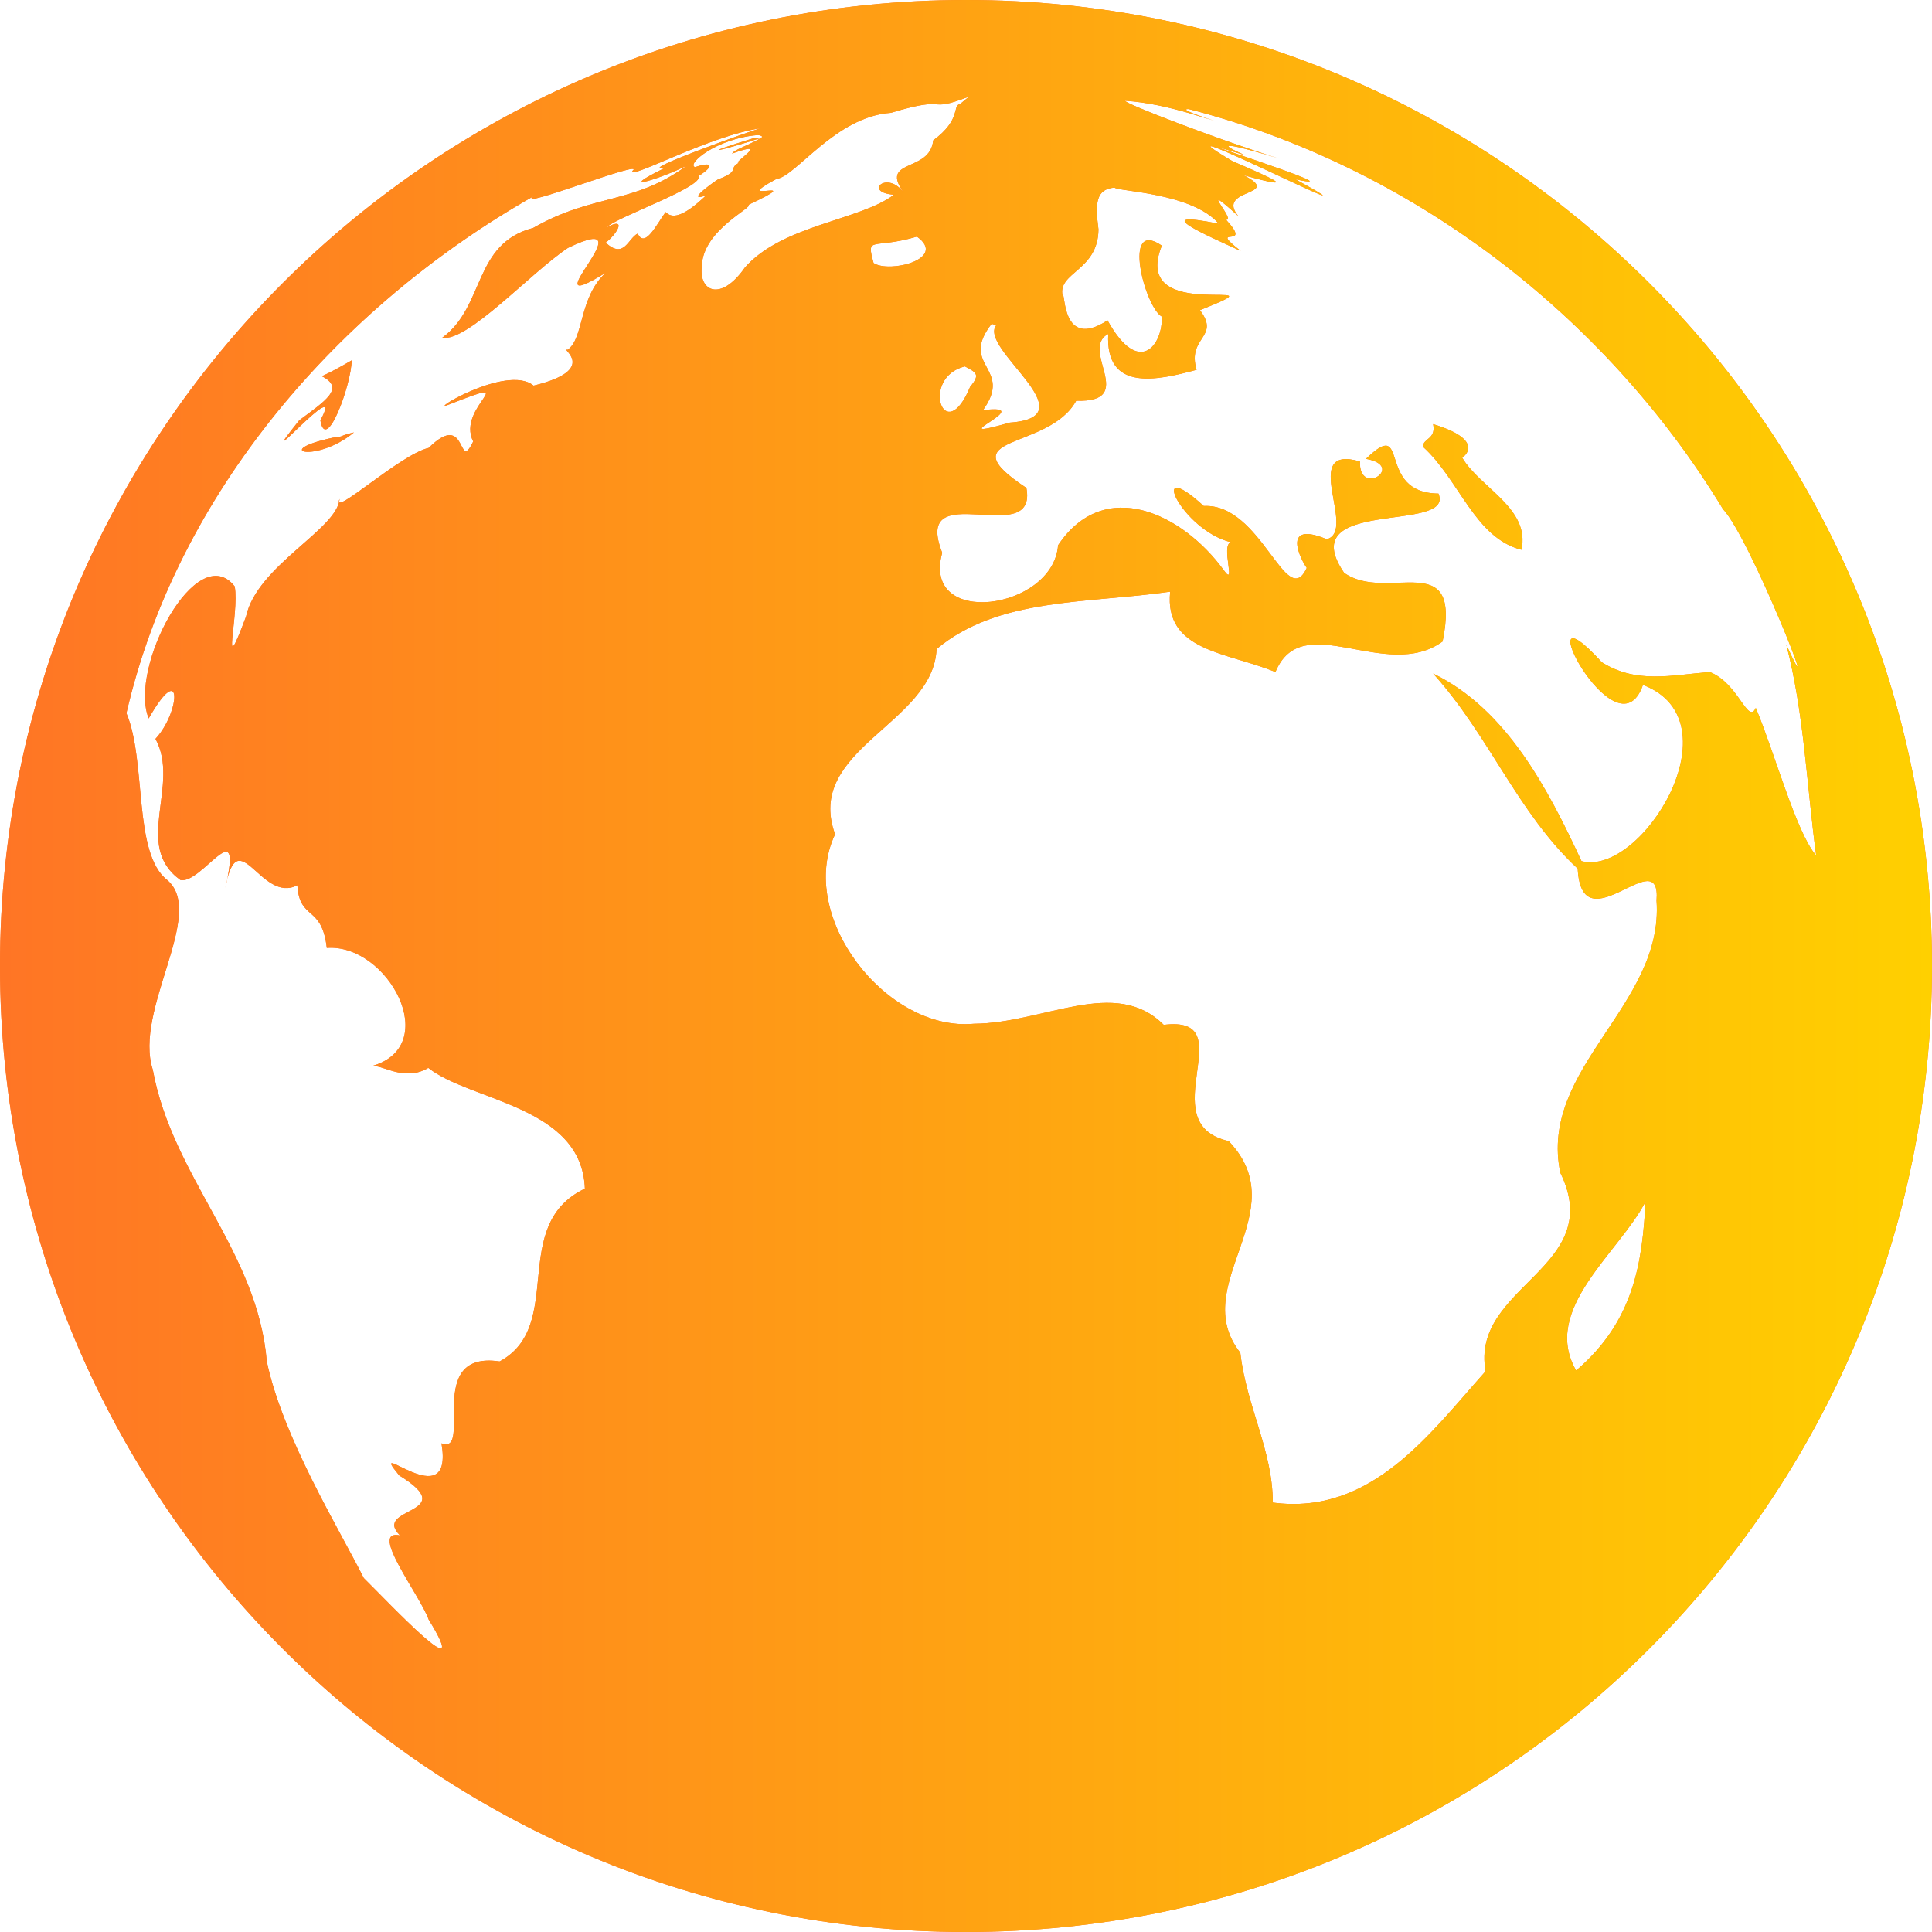
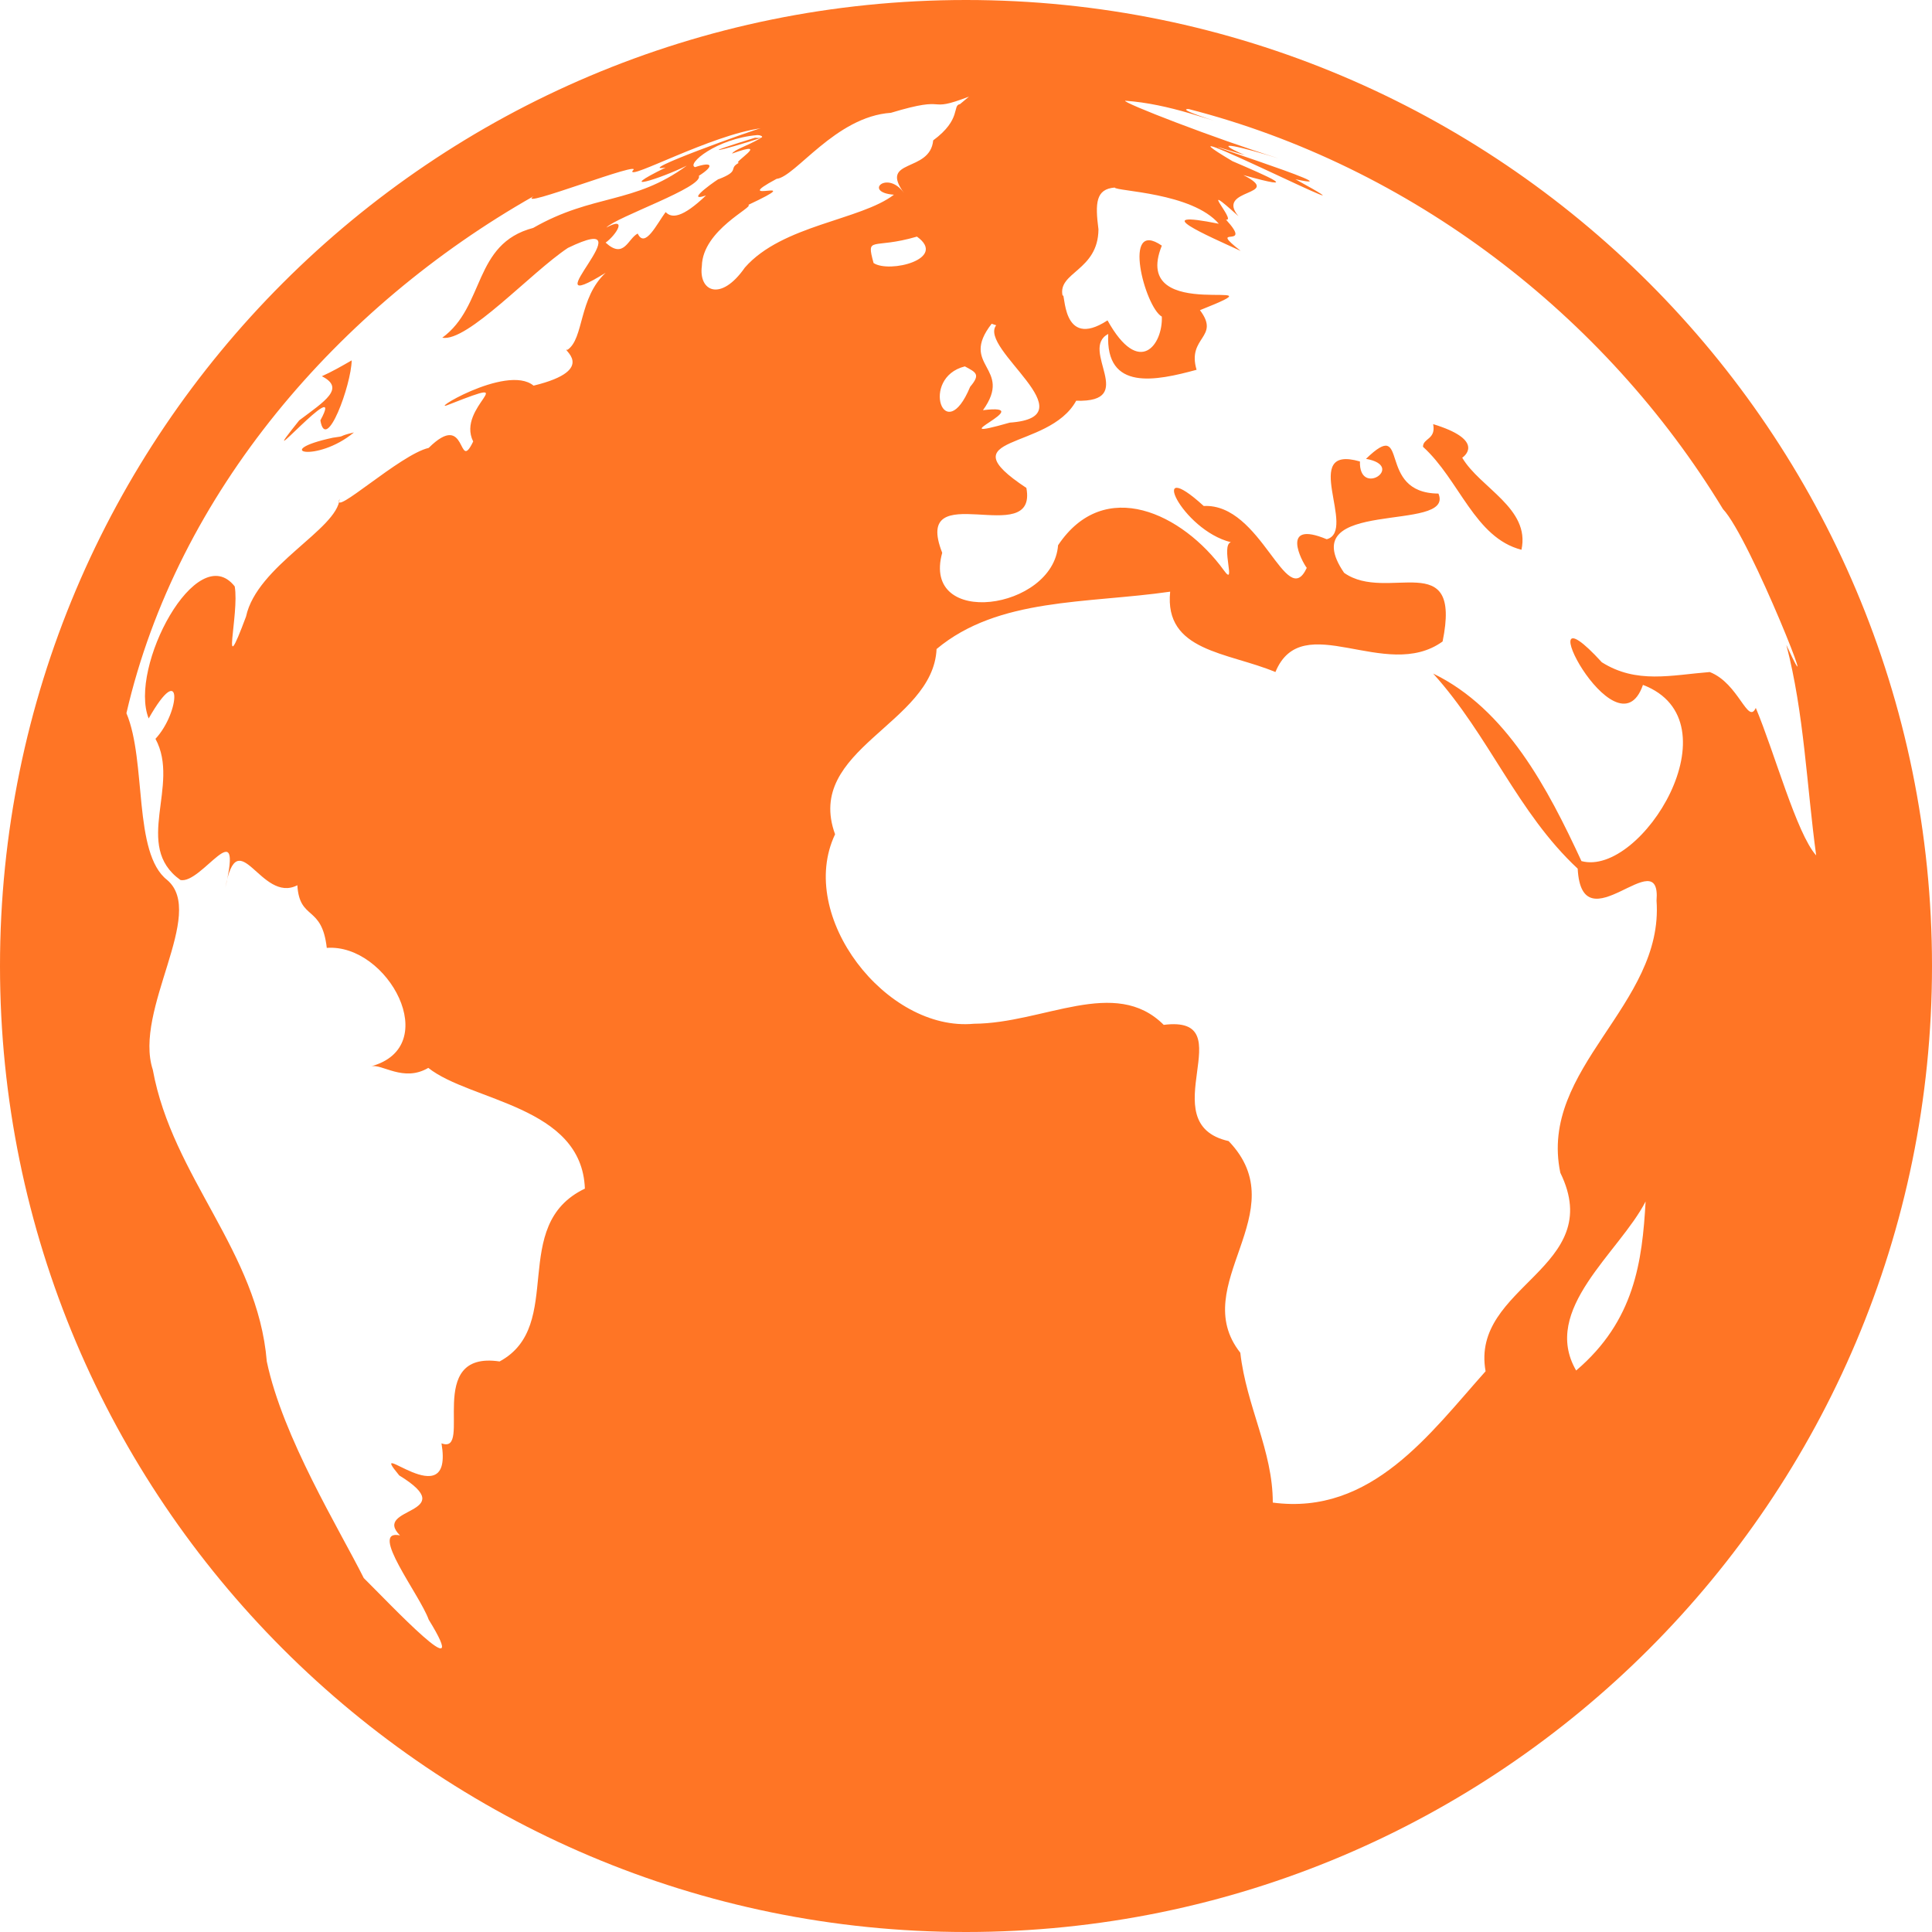
<svg xmlns="http://www.w3.org/2000/svg" width="64" height="64" viewBox="0 0 64 64" fill="none">
  <path d="M11.725 14.325C11.137 14.463 11.512 14.438 11.025 14.5C8.938 14.95 10.488 15.35 11.725 14.325ZM48.438 15.162C48.587 15.062 49.112 14.55 47.475 14.05C47.575 14.562 47.138 14.512 47.138 14.8C48.35 15.9 48.85 17.812 50.4 18.212C50.7 16.837 49.025 16.163 48.438 15.162ZM10.613 13.925C10.8 15.037 11.637 12.75 11.65 11.938C11.325 12.125 11 12.312 10.662 12.463C11.45 12.863 10.762 13.287 9.912 13.925C8.188 16.075 11.525 12.25 10.613 13.925ZM32 0C14.325 0 0 14.325 0 32C0 49.663 14.325 64 32 64C49.675 64 64 49.663 64 32C64 14.325 49.675 0 32 0ZM32.85 10.725L33 10.775C32.4 11.55 36.125 13.812 33.45 14C30.95 14.713 34.5 13.35 32.562 13.588C33.587 12.162 31.75 12.137 32.85 10.725ZM17.675 12.775C16.775 12.025 13.95 13.8 14.938 13.375C17.387 12.412 15.1 13.475 15.675 14.625C15.15 15.713 15.5 13.55 14.2 14.838C13.262 15.05 10.963 17.175 11.25 16.525C11.175 17.538 8.512 18.738 8.15 20.425C7.275 22.762 7.938 20.337 7.775 19.425C6.525 17.837 4.25 22.113 4.925 23.8C6.062 21.8 5.975 23.587 5.15 24.475C5.987 26.012 4.388 28.012 5.975 29.15C6.675 29.312 8.075 26.8 7.463 29.413C7.888 27.15 8.637 29.95 9.85 29.325C9.925 30.512 10.662 29.962 10.825 31.4C12.85 31.25 14.7 34.675 12.287 35.325C12.65 35.225 13.363 35.862 14.188 35.375C15.588 36.487 19.275 36.625 19.375 39.375C16.837 40.587 18.75 43.913 16.55 45.1C14.025 44.725 15.688 48.212 14.625 47.812C15.05 50.325 12.075 47.487 13.225 48.875C15.338 50.175 12.3 49.913 13.25 50.862C12.188 50.638 13.912 52.837 14.2 53.65C15.725 56.125 12.887 53.1 12.05 52.275C11.25 50.675 9.363 47.612 8.838 45.1C8.537 41.45 5.713 39 5.062 35.438C4.412 33.45 6.85 30.262 5.537 29.15C4.4 28.262 4.862 25.225 4.188 23.625C5.875 16.312 11.238 10.15 17.675 6.5C17.012 6.987 21.462 5.237 20.95 5.662C20.812 5.975 23.55 4.475 25.2 4.25C25.025 4.275 20.913 5.75 22.05 5.55C20.288 6.412 21.875 5.925 22.75 5.487C21 6.775 19.65 6.412 17.663 7.55C15.662 8.075 16.075 10.15 14.65 11.188C15.488 11.338 17.587 9.025 18.812 8.213C21.625 6.85 17.387 10.688 20.062 9.037C19.163 9.875 19.35 11.213 18.8 11.588C18.525 11.512 19.887 12.238 17.675 12.775ZM22.05 7.025C21.762 7.412 21.363 8.25 21.125 7.737C20.8 7.9 20.675 8.6 20.062 8.037C20.425 7.775 20.8 7.15 20.087 7.537C20.413 7.188 23.312 6.2 23.15 5.825C23.663 5.5 23.613 5.338 23.025 5.537C22.725 5.438 23.738 4.588 25.087 4.475C25.275 4.475 25.35 4.6 25.012 4.562C22.975 5.188 23.85 5.013 25.225 4.562C24.7 4.862 24.337 4.95 24.25 5.088C25.625 4.588 24.175 5.45 24.488 5.388C24.1 5.588 24.55 5.65 23.8 5.938C23.938 5.825 22.575 6.75 23.387 6.475C22.6 7.225 22.25 7.237 22.05 7.025ZM23.25 8.812C23.275 7.612 25 6.85 24.788 6.787C26.913 5.787 24.05 6.825 25.725 5.925C26.35 5.862 27.675 3.862 29.512 3.737C31.538 3.125 30.6 3.775 32.1 3.2L31.8 3.45C31.538 3.487 31.863 3.95 30.913 4.65C30.812 5.737 29.1 5.237 29.95 6.4C29.4 5.612 28.575 6.375 29.613 6.45C28.5 7.3 25.913 7.45 24.675 8.863C23.875 10.012 23.137 9.65 23.25 8.812ZM32.138 12.812C31.288 14.863 30.462 12.512 31.962 12.137C32.337 12.338 32.487 12.4 32.138 12.812ZM28.938 8.713C28.688 7.787 28.887 8.275 30.375 7.838C31.4 8.575 29.462 9.062 28.938 8.713ZM52.212 45.4C51.038 43.375 53.638 41.5 54.513 39.8C54.4 41.788 54.15 43.75 52.212 45.4ZM56.638 22.262C55.362 22.363 54.212 22.663 53.062 21.938C50.413 19.038 53.55 25.212 54.425 22.688C57.575 23.887 54.375 29.062 52.388 28.525C51.275 26.125 49.9 23.488 47.475 22.312C49.337 24.375 50.263 26.913 52.263 28.775C52.4 31.375 55.038 27.825 54.875 29.837C55.125 33.3 50.962 35.375 51.688 38.85C53.237 42.013 48.7 42.587 49.212 45.425C47.388 47.462 45.438 50.212 42.163 49.775C42.163 48.05 41.288 46.587 41.087 44.812C39.312 42.562 42.962 40.15 40.7 37.8C38.087 37.212 41.237 33.612 38.55 33.95C36.938 32.337 34.575 33.9 32.263 33.913C29.363 34.188 26.375 30.35 27.663 27.637C26.637 24.812 30.913 23.988 31.025 21.5C33.075 19.788 35.987 20 38.763 19.6C38.562 21.587 40.663 21.6 42.25 22.262C43.138 20.113 45.9 22.613 47.788 21.25C48.438 18.075 45.95 19.988 44.525 18.975C42.8 16.45 48.212 17.675 47.65 16.35C45.55 16.337 46.737 13.762 45.25 15.2C46.587 15.438 45.013 16.488 45.05 15.287C43.025 14.7 44.975 17.587 43.95 17.863C42.388 17.212 43.125 18.6 43.288 18.812C42.612 20.275 41.788 16.663 39.875 16.762C37.975 15.025 39.125 17.55 40.775 17.962C40.425 18.062 40.975 19.5 40.538 18.887C39.175 17.012 36.587 15.762 35.05 18.062C34.888 20.212 30.512 20.825 31.212 18.312C30.188 15.713 34.388 18.238 34 16.163C31.3 14.375 34.737 14.95 35.65 13.275C37.725 13.338 35.737 11.575 36.712 11.062C36.612 12.975 38.3 12.613 39.638 12.25C39.312 11.15 40.438 11.188 39.75 10.275C42.85 9.037 37.388 10.85 38.487 8.137C37.15 7.213 37.925 10.175 38.487 10.488C38.525 11.4 37.75 12.525 36.688 10.613C35.138 11.625 35.3 9.588 35.2 9.8C35.025 9.012 36.375 8.975 36.388 7.6C36.275 6.725 36.3 6.263 36.925 6.213C36.975 6.338 39.487 6.375 40.375 7.412C37.95 6.925 40.013 7.812 41.1 8.312C39.938 7.4 41.562 8.312 40.612 7.275C40.987 7.35 39.575 5.85 41.025 7.162C40.237 6.225 42.562 6.5 41.188 5.8C43.2 6.362 42.013 5.85 40.825 5.338C37.55 3.388 46.612 7.975 42.913 5.938C45.275 6.45 37.862 4.112 41.237 5.138C39.95 4.575 41.2 4.888 42.362 5.25C40.275 4.6 37.15 3.388 37.275 3.337C38 3.388 38.712 3.55 39.4 3.75C41.538 4.388 38.788 3.6 39.375 3.612C46.725 5.5 53.163 10.425 57.075 16.863C57.987 17.825 60.475 24.188 59.175 21.363C59.763 23.613 59.85 26.038 60.163 28.337C59.513 27.613 58.788 24.938 58.163 23.45C57.9 24.025 57.6 22.637 56.638 22.262Z" fill="#FF7525" />
-   <path d="M11.725 14.325C11.137 14.463 11.512 14.438 11.025 14.5C8.938 14.95 10.488 15.35 11.725 14.325ZM48.438 15.162C48.587 15.062 49.112 14.55 47.475 14.05C47.575 14.562 47.138 14.512 47.138 14.8C48.35 15.9 48.85 17.812 50.4 18.212C50.7 16.837 49.025 16.163 48.438 15.162ZM10.613 13.925C10.8 15.037 11.637 12.75 11.65 11.938C11.325 12.125 11 12.312 10.662 12.463C11.45 12.863 10.762 13.287 9.912 13.925C8.188 16.075 11.525 12.25 10.613 13.925ZM32 0C14.325 0 0 14.325 0 32C0 49.663 14.325 64 32 64C49.675 64 64 49.663 64 32C64 14.325 49.675 0 32 0ZM32.85 10.725L33 10.775C32.4 11.55 36.125 13.812 33.45 14C30.95 14.713 34.5 13.35 32.562 13.588C33.587 12.162 31.75 12.137 32.85 10.725ZM17.675 12.775C16.775 12.025 13.95 13.8 14.938 13.375C17.387 12.412 15.1 13.475 15.675 14.625C15.15 15.713 15.5 13.55 14.2 14.838C13.262 15.05 10.963 17.175 11.25 16.525C11.175 17.538 8.512 18.738 8.15 20.425C7.275 22.762 7.938 20.337 7.775 19.425C6.525 17.837 4.25 22.113 4.925 23.8C6.062 21.8 5.975 23.587 5.15 24.475C5.987 26.012 4.388 28.012 5.975 29.15C6.675 29.312 8.075 26.8 7.463 29.413C7.888 27.15 8.637 29.95 9.85 29.325C9.925 30.512 10.662 29.962 10.825 31.4C12.85 31.25 14.7 34.675 12.287 35.325C12.65 35.225 13.363 35.862 14.188 35.375C15.588 36.487 19.275 36.625 19.375 39.375C16.837 40.587 18.75 43.913 16.55 45.1C14.025 44.725 15.688 48.212 14.625 47.812C15.05 50.325 12.075 47.487 13.225 48.875C15.338 50.175 12.3 49.913 13.25 50.862C12.188 50.638 13.912 52.837 14.2 53.65C15.725 56.125 12.887 53.1 12.05 52.275C11.25 50.675 9.363 47.612 8.838 45.1C8.537 41.45 5.713 39 5.062 35.438C4.412 33.45 6.85 30.262 5.537 29.15C4.4 28.262 4.862 25.225 4.188 23.625C5.875 16.312 11.238 10.15 17.675 6.5C17.012 6.987 21.462 5.237 20.95 5.662C20.812 5.975 23.55 4.475 25.2 4.25C25.025 4.275 20.913 5.75 22.05 5.55C20.288 6.412 21.875 5.925 22.75 5.487C21 6.775 19.65 6.412 17.663 7.55C15.662 8.075 16.075 10.15 14.65 11.188C15.488 11.338 17.587 9.025 18.812 8.213C21.625 6.85 17.387 10.688 20.062 9.037C19.163 9.875 19.35 11.213 18.8 11.588C18.525 11.512 19.887 12.238 17.675 12.775ZM22.05 7.025C21.762 7.412 21.363 8.25 21.125 7.737C20.8 7.9 20.675 8.6 20.062 8.037C20.425 7.775 20.8 7.15 20.087 7.537C20.413 7.188 23.312 6.2 23.15 5.825C23.663 5.5 23.613 5.338 23.025 5.537C22.725 5.438 23.738 4.588 25.087 4.475C25.275 4.475 25.35 4.6 25.012 4.562C22.975 5.188 23.85 5.013 25.225 4.562C24.7 4.862 24.337 4.95 24.25 5.088C25.625 4.588 24.175 5.45 24.488 5.388C24.1 5.588 24.55 5.65 23.8 5.938C23.938 5.825 22.575 6.75 23.387 6.475C22.6 7.225 22.25 7.237 22.05 7.025ZM23.25 8.812C23.275 7.612 25 6.85 24.788 6.787C26.913 5.787 24.05 6.825 25.725 5.925C26.35 5.862 27.675 3.862 29.512 3.737C31.538 3.125 30.6 3.775 32.1 3.2L31.8 3.45C31.538 3.487 31.863 3.95 30.913 4.65C30.812 5.737 29.1 5.237 29.95 6.4C29.4 5.612 28.575 6.375 29.613 6.45C28.5 7.3 25.913 7.45 24.675 8.863C23.875 10.012 23.137 9.65 23.25 8.812ZM32.138 12.812C31.288 14.863 30.462 12.512 31.962 12.137C32.337 12.338 32.487 12.4 32.138 12.812ZM28.938 8.713C28.688 7.787 28.887 8.275 30.375 7.838C31.4 8.575 29.462 9.062 28.938 8.713ZM52.212 45.4C51.038 43.375 53.638 41.5 54.513 39.8C54.4 41.788 54.15 43.75 52.212 45.4ZM56.638 22.262C55.362 22.363 54.212 22.663 53.062 21.938C50.413 19.038 53.55 25.212 54.425 22.688C57.575 23.887 54.375 29.062 52.388 28.525C51.275 26.125 49.9 23.488 47.475 22.312C49.337 24.375 50.263 26.913 52.263 28.775C52.4 31.375 55.038 27.825 54.875 29.837C55.125 33.3 50.962 35.375 51.688 38.85C53.237 42.013 48.7 42.587 49.212 45.425C47.388 47.462 45.438 50.212 42.163 49.775C42.163 48.05 41.288 46.587 41.087 44.812C39.312 42.562 42.962 40.15 40.7 37.8C38.087 37.212 41.237 33.612 38.55 33.95C36.938 32.337 34.575 33.9 32.263 33.913C29.363 34.188 26.375 30.35 27.663 27.637C26.637 24.812 30.913 23.988 31.025 21.5C33.075 19.788 35.987 20 38.763 19.6C38.562 21.587 40.663 21.6 42.25 22.262C43.138 20.113 45.9 22.613 47.788 21.25C48.438 18.075 45.95 19.988 44.525 18.975C42.8 16.45 48.212 17.675 47.65 16.35C45.55 16.337 46.737 13.762 45.25 15.2C46.587 15.438 45.013 16.488 45.05 15.287C43.025 14.7 44.975 17.587 43.95 17.863C42.388 17.212 43.125 18.6 43.288 18.812C42.612 20.275 41.788 16.663 39.875 16.762C37.975 15.025 39.125 17.55 40.775 17.962C40.425 18.062 40.975 19.5 40.538 18.887C39.175 17.012 36.587 15.762 35.05 18.062C34.888 20.212 30.512 20.825 31.212 18.312C30.188 15.713 34.388 18.238 34 16.163C31.3 14.375 34.737 14.95 35.65 13.275C37.725 13.338 35.737 11.575 36.712 11.062C36.612 12.975 38.3 12.613 39.638 12.25C39.312 11.15 40.438 11.188 39.75 10.275C42.85 9.037 37.388 10.85 38.487 8.137C37.15 7.213 37.925 10.175 38.487 10.488C38.525 11.4 37.75 12.525 36.688 10.613C35.138 11.625 35.3 9.588 35.2 9.8C35.025 9.012 36.375 8.975 36.388 7.6C36.275 6.725 36.3 6.263 36.925 6.213C36.975 6.338 39.487 6.375 40.375 7.412C37.95 6.925 40.013 7.812 41.1 8.312C39.938 7.4 41.562 8.312 40.612 7.275C40.987 7.35 39.575 5.85 41.025 7.162C40.237 6.225 42.562 6.5 41.188 5.8C43.2 6.362 42.013 5.85 40.825 5.338C37.55 3.388 46.612 7.975 42.913 5.938C45.275 6.45 37.862 4.112 41.237 5.138C39.95 4.575 41.2 4.888 42.362 5.25C40.275 4.6 37.15 3.388 37.275 3.337C38 3.388 38.712 3.55 39.4 3.75C41.538 4.388 38.788 3.6 39.375 3.612C46.725 5.5 53.163 10.425 57.075 16.863C57.987 17.825 60.475 24.188 59.175 21.363C59.763 23.613 59.85 26.038 60.163 28.337C59.513 27.613 58.788 24.938 58.163 23.45C57.9 24.025 57.6 22.637 56.638 22.262Z" fill="url(#paint0_linear_365_318)" />
  <defs>
    <linearGradient id="paint0_linear_365_318" x1="0" y1="32" x2="64" y2="32" gradientUnits="userSpaceOnUse">
      <stop stop-color="#FF7525" />
      <stop offset="1" stop-color="#FFD000" />
    </linearGradient>
  </defs>
</svg>